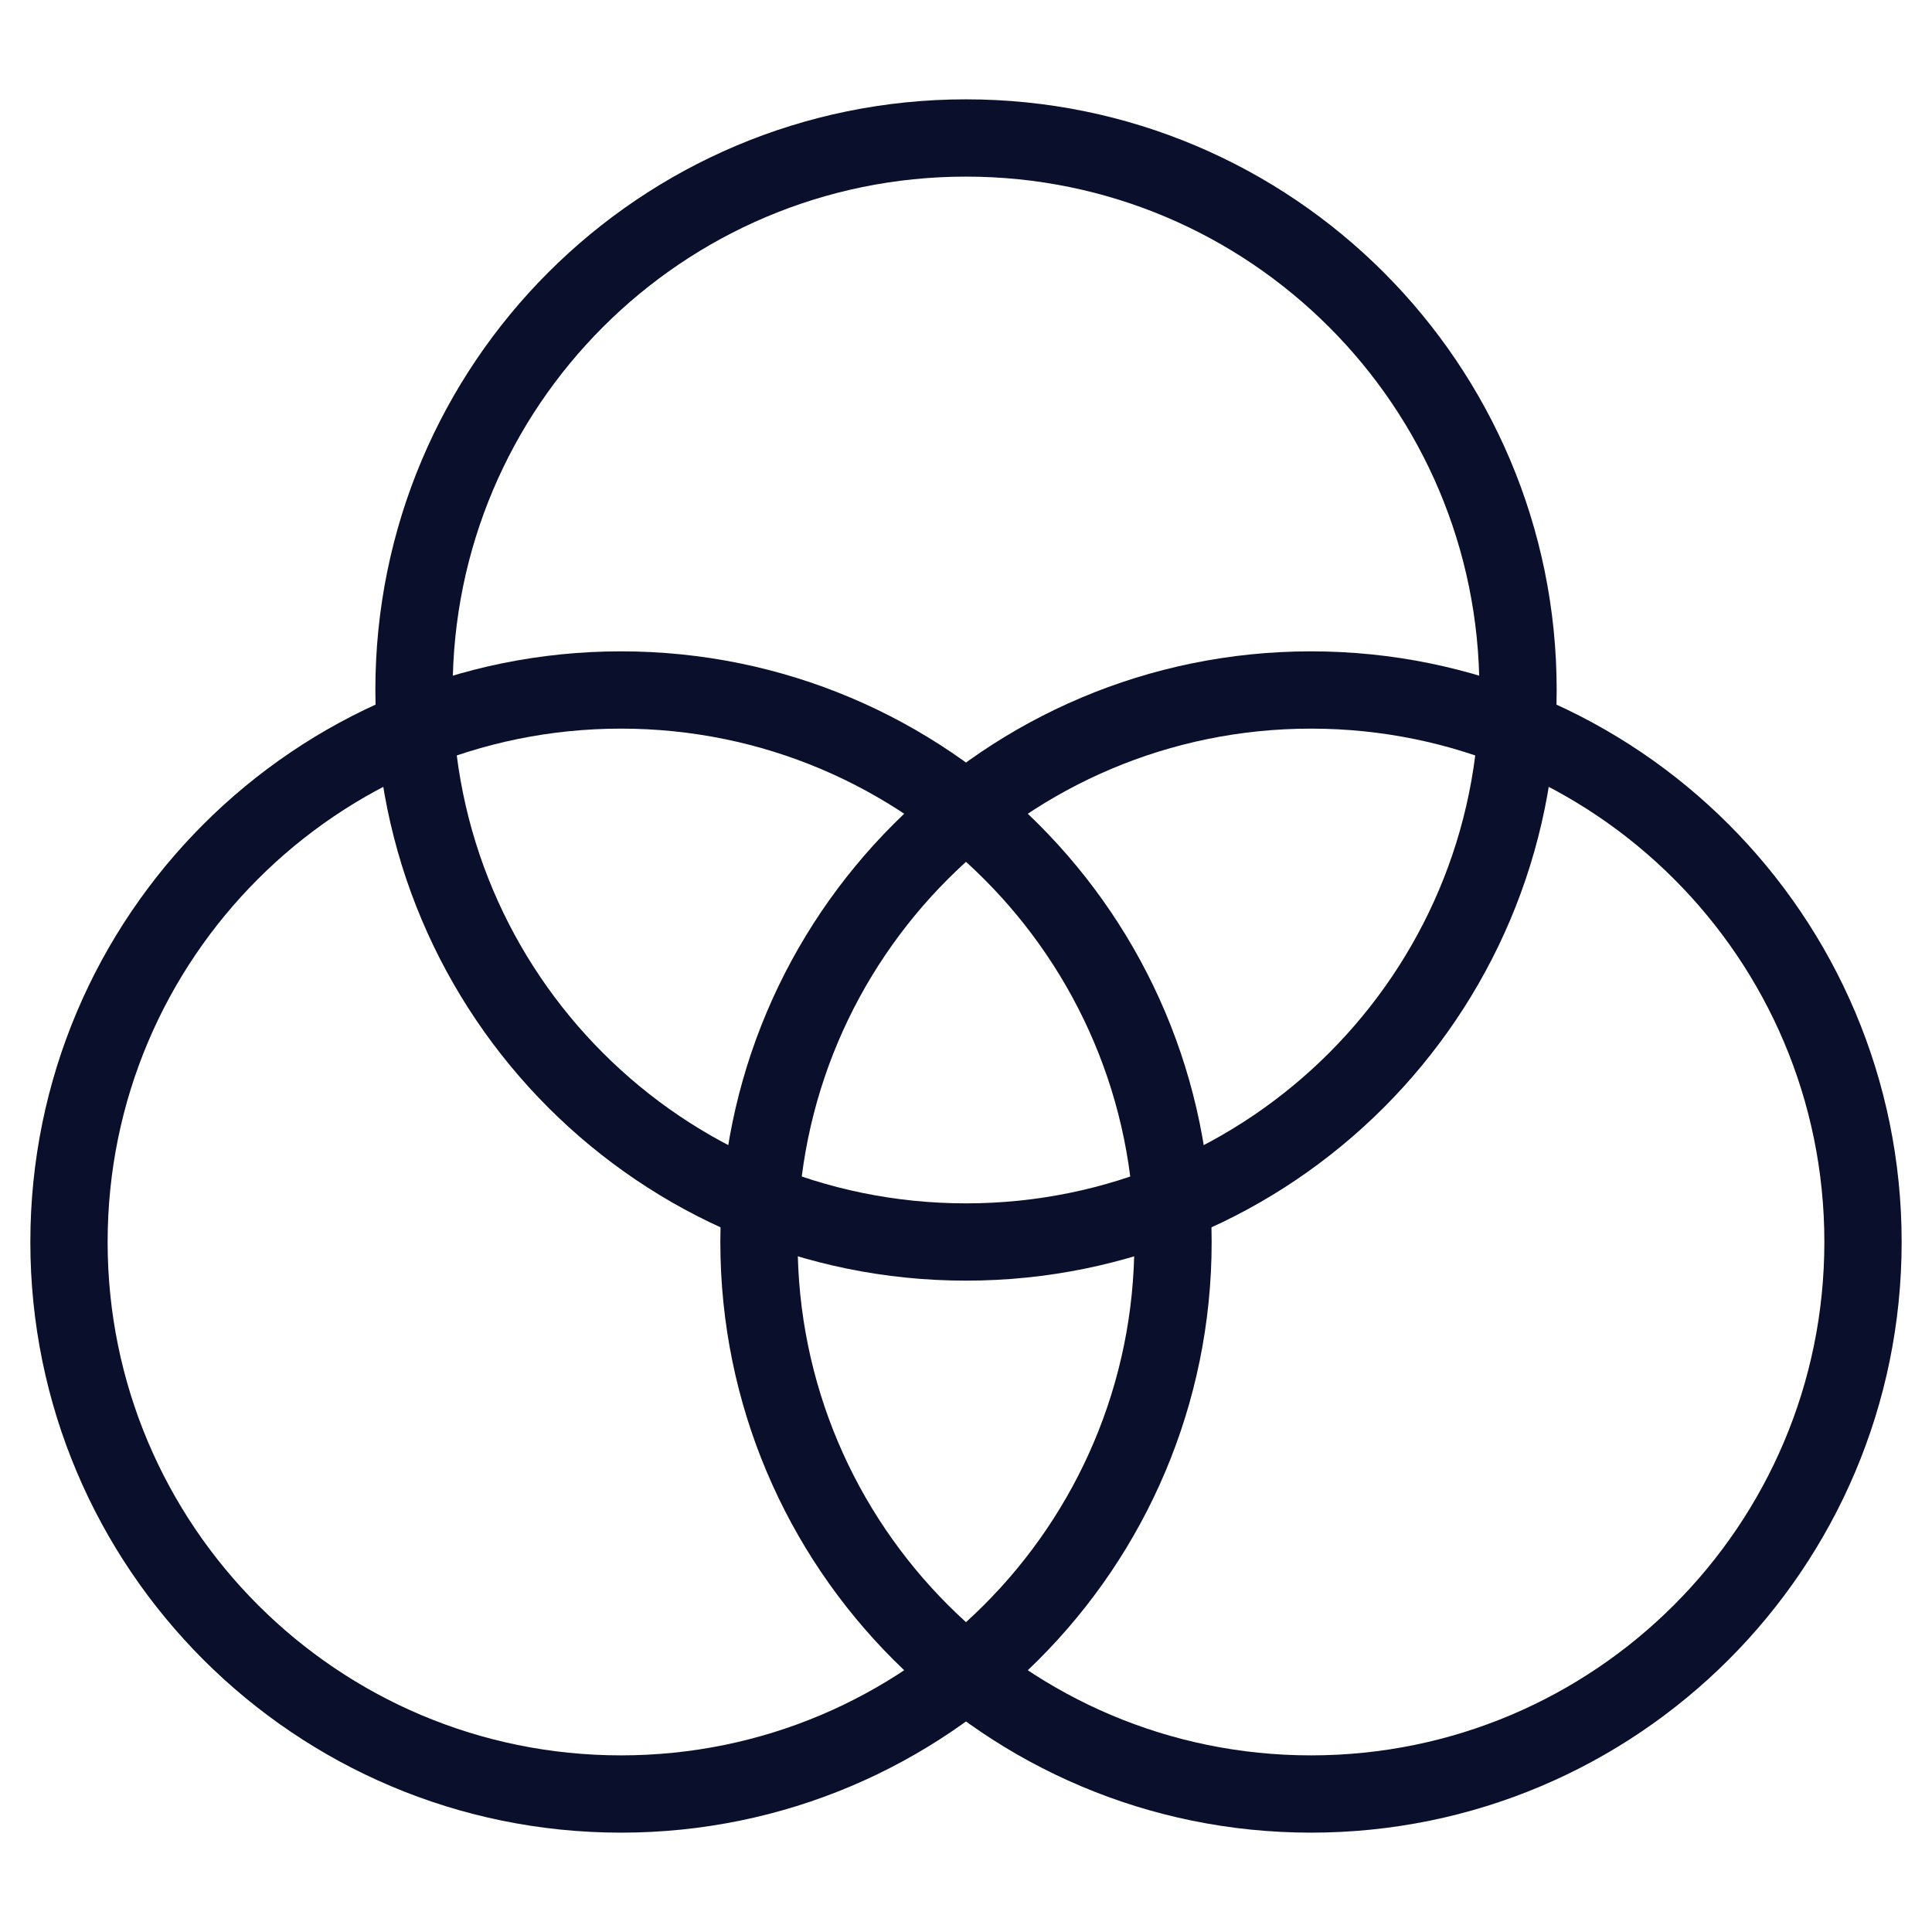
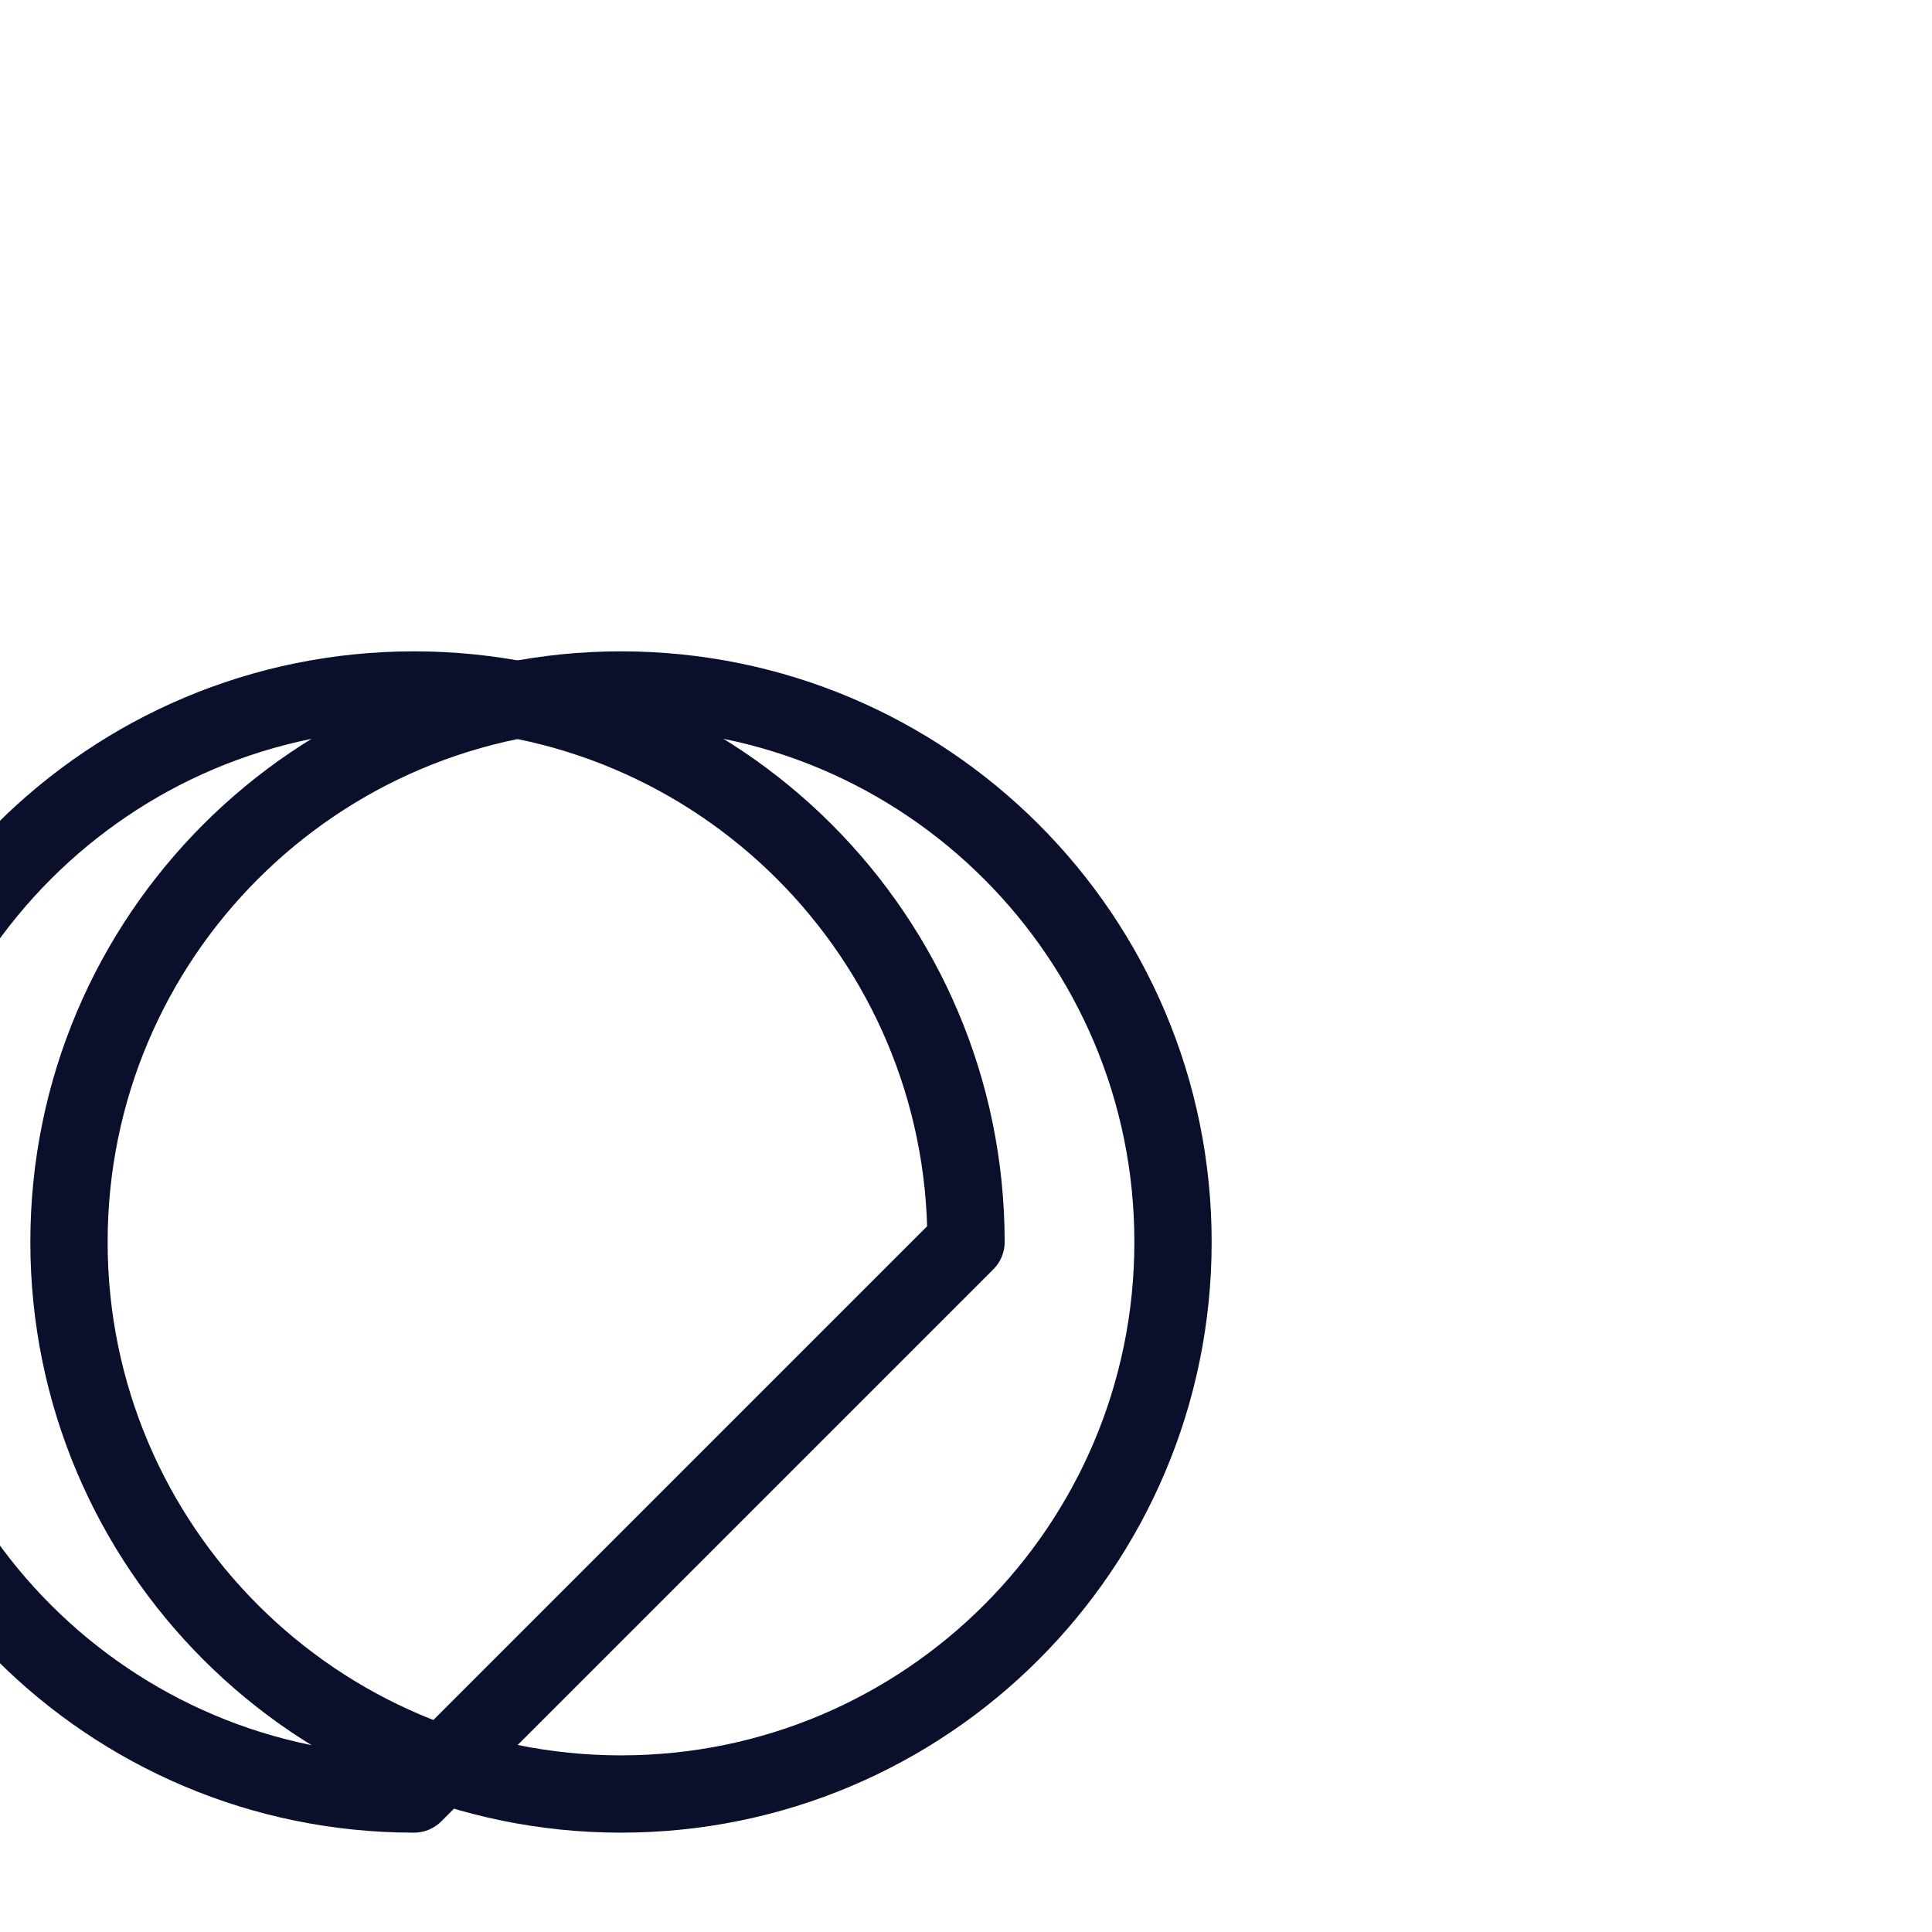
<svg xmlns="http://www.w3.org/2000/svg" version="1.1" width="50" height="50" viewBox="0,0,256,256">
  <g fill="none" fill-rule="nonzero" stroke="#0a0f2c" stroke-width="2" stroke-linecap="round" stroke-linejoin="round" stroke-miterlimit="10" stroke-dasharray="" stroke-dashoffset="0" font-family="none" font-weight="none" font-size="none" text-anchor="none" style="mix-blend-mode: normal">
    <g transform="translate(-0.003,-0.001) scale(5.12,5.12)">
      <path d="M16.072,46.429c7.89,0 14.286,-6.396 14.286,-14.286c0,-7.89 -6.396,-14.286 -14.286,-14.286c-7.89,0 -14.286,6.396 -14.286,14.286c0,7.89 6.396,14.286 14.286,14.286z" />
-       <path d="M33.929,46.429c7.89,0 14.286,-6.396 14.286,-14.286c0,-7.89 -6.396,-14.286 -14.286,-14.286c-7.89,0 -14.286,6.396 -14.286,14.286c0,7.89 6.396,14.286 14.286,14.286z" />
-       <path d="M25.001,32.143c7.89,0 14.286,-6.396 14.286,-14.286c0,-7.89 -6.396,-14.286 -14.286,-14.286c-7.89,0 -14.286,6.396 -14.286,14.286c0,7.89 6.396,14.286 14.286,14.286z" />
+       <path d="M25.001,32.143c0,-7.89 -6.396,-14.286 -14.286,-14.286c-7.89,0 -14.286,6.396 -14.286,14.286c0,7.89 6.396,14.286 14.286,14.286z" />
    </g>
  </g>
</svg>